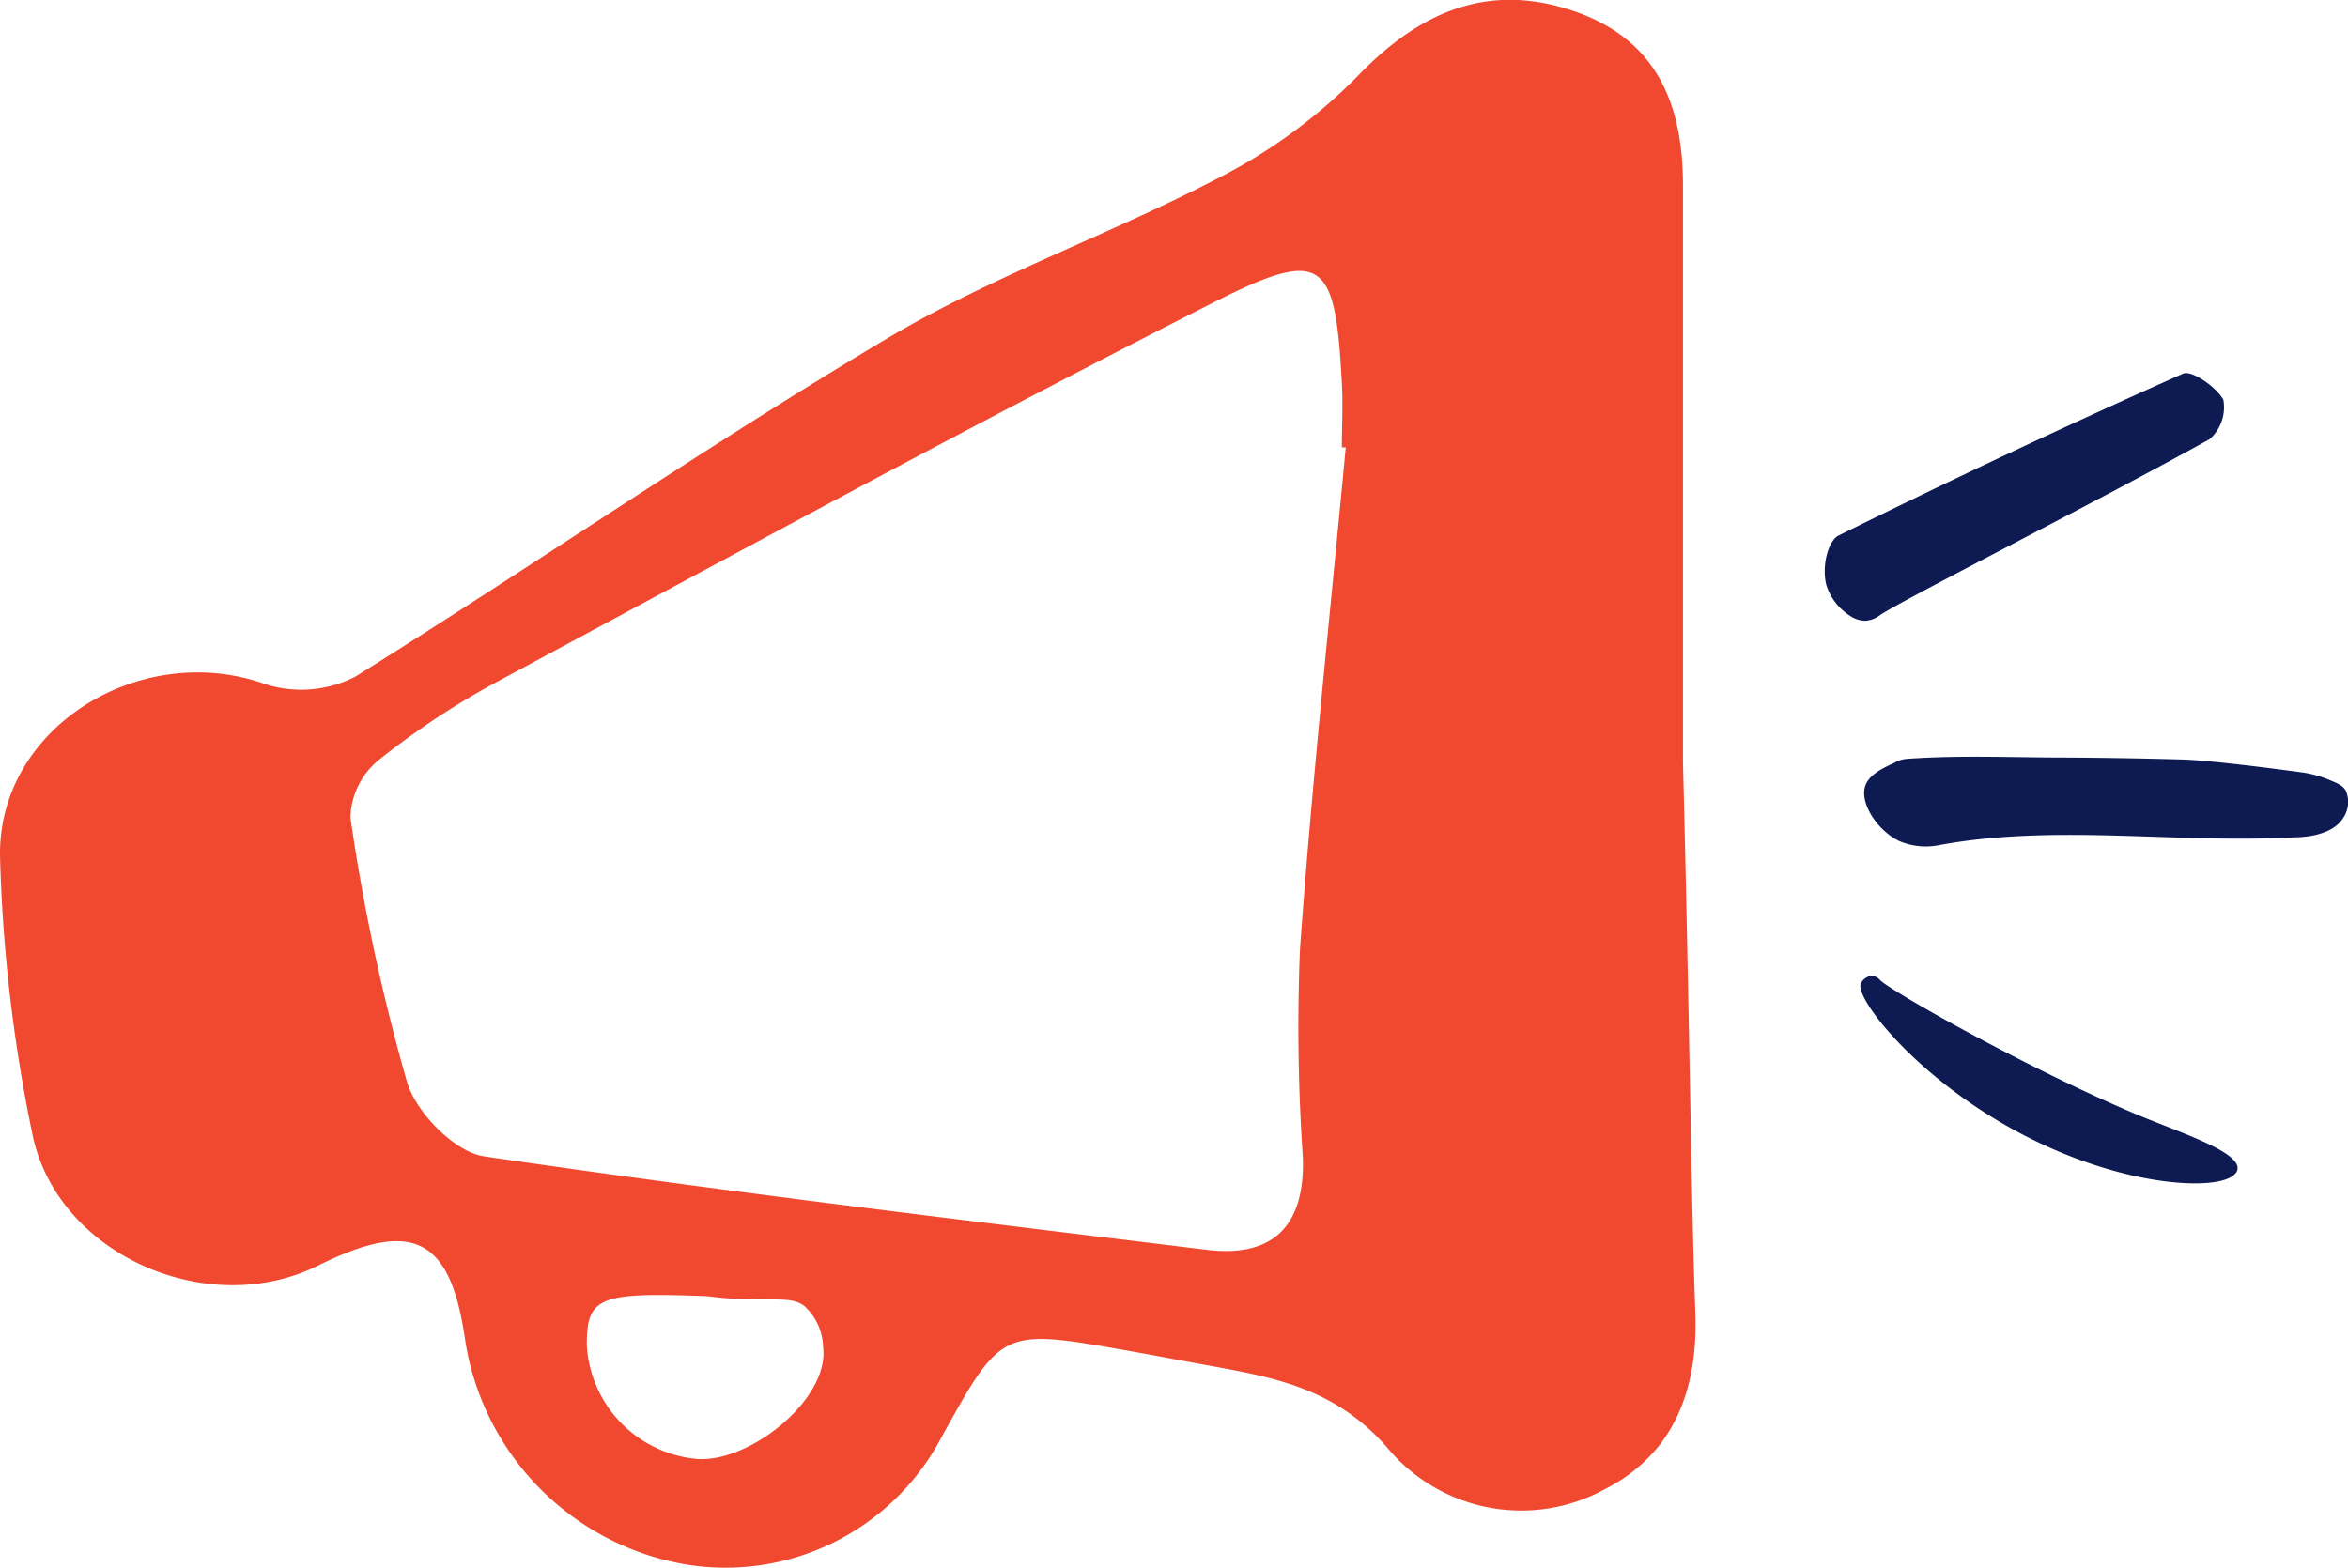
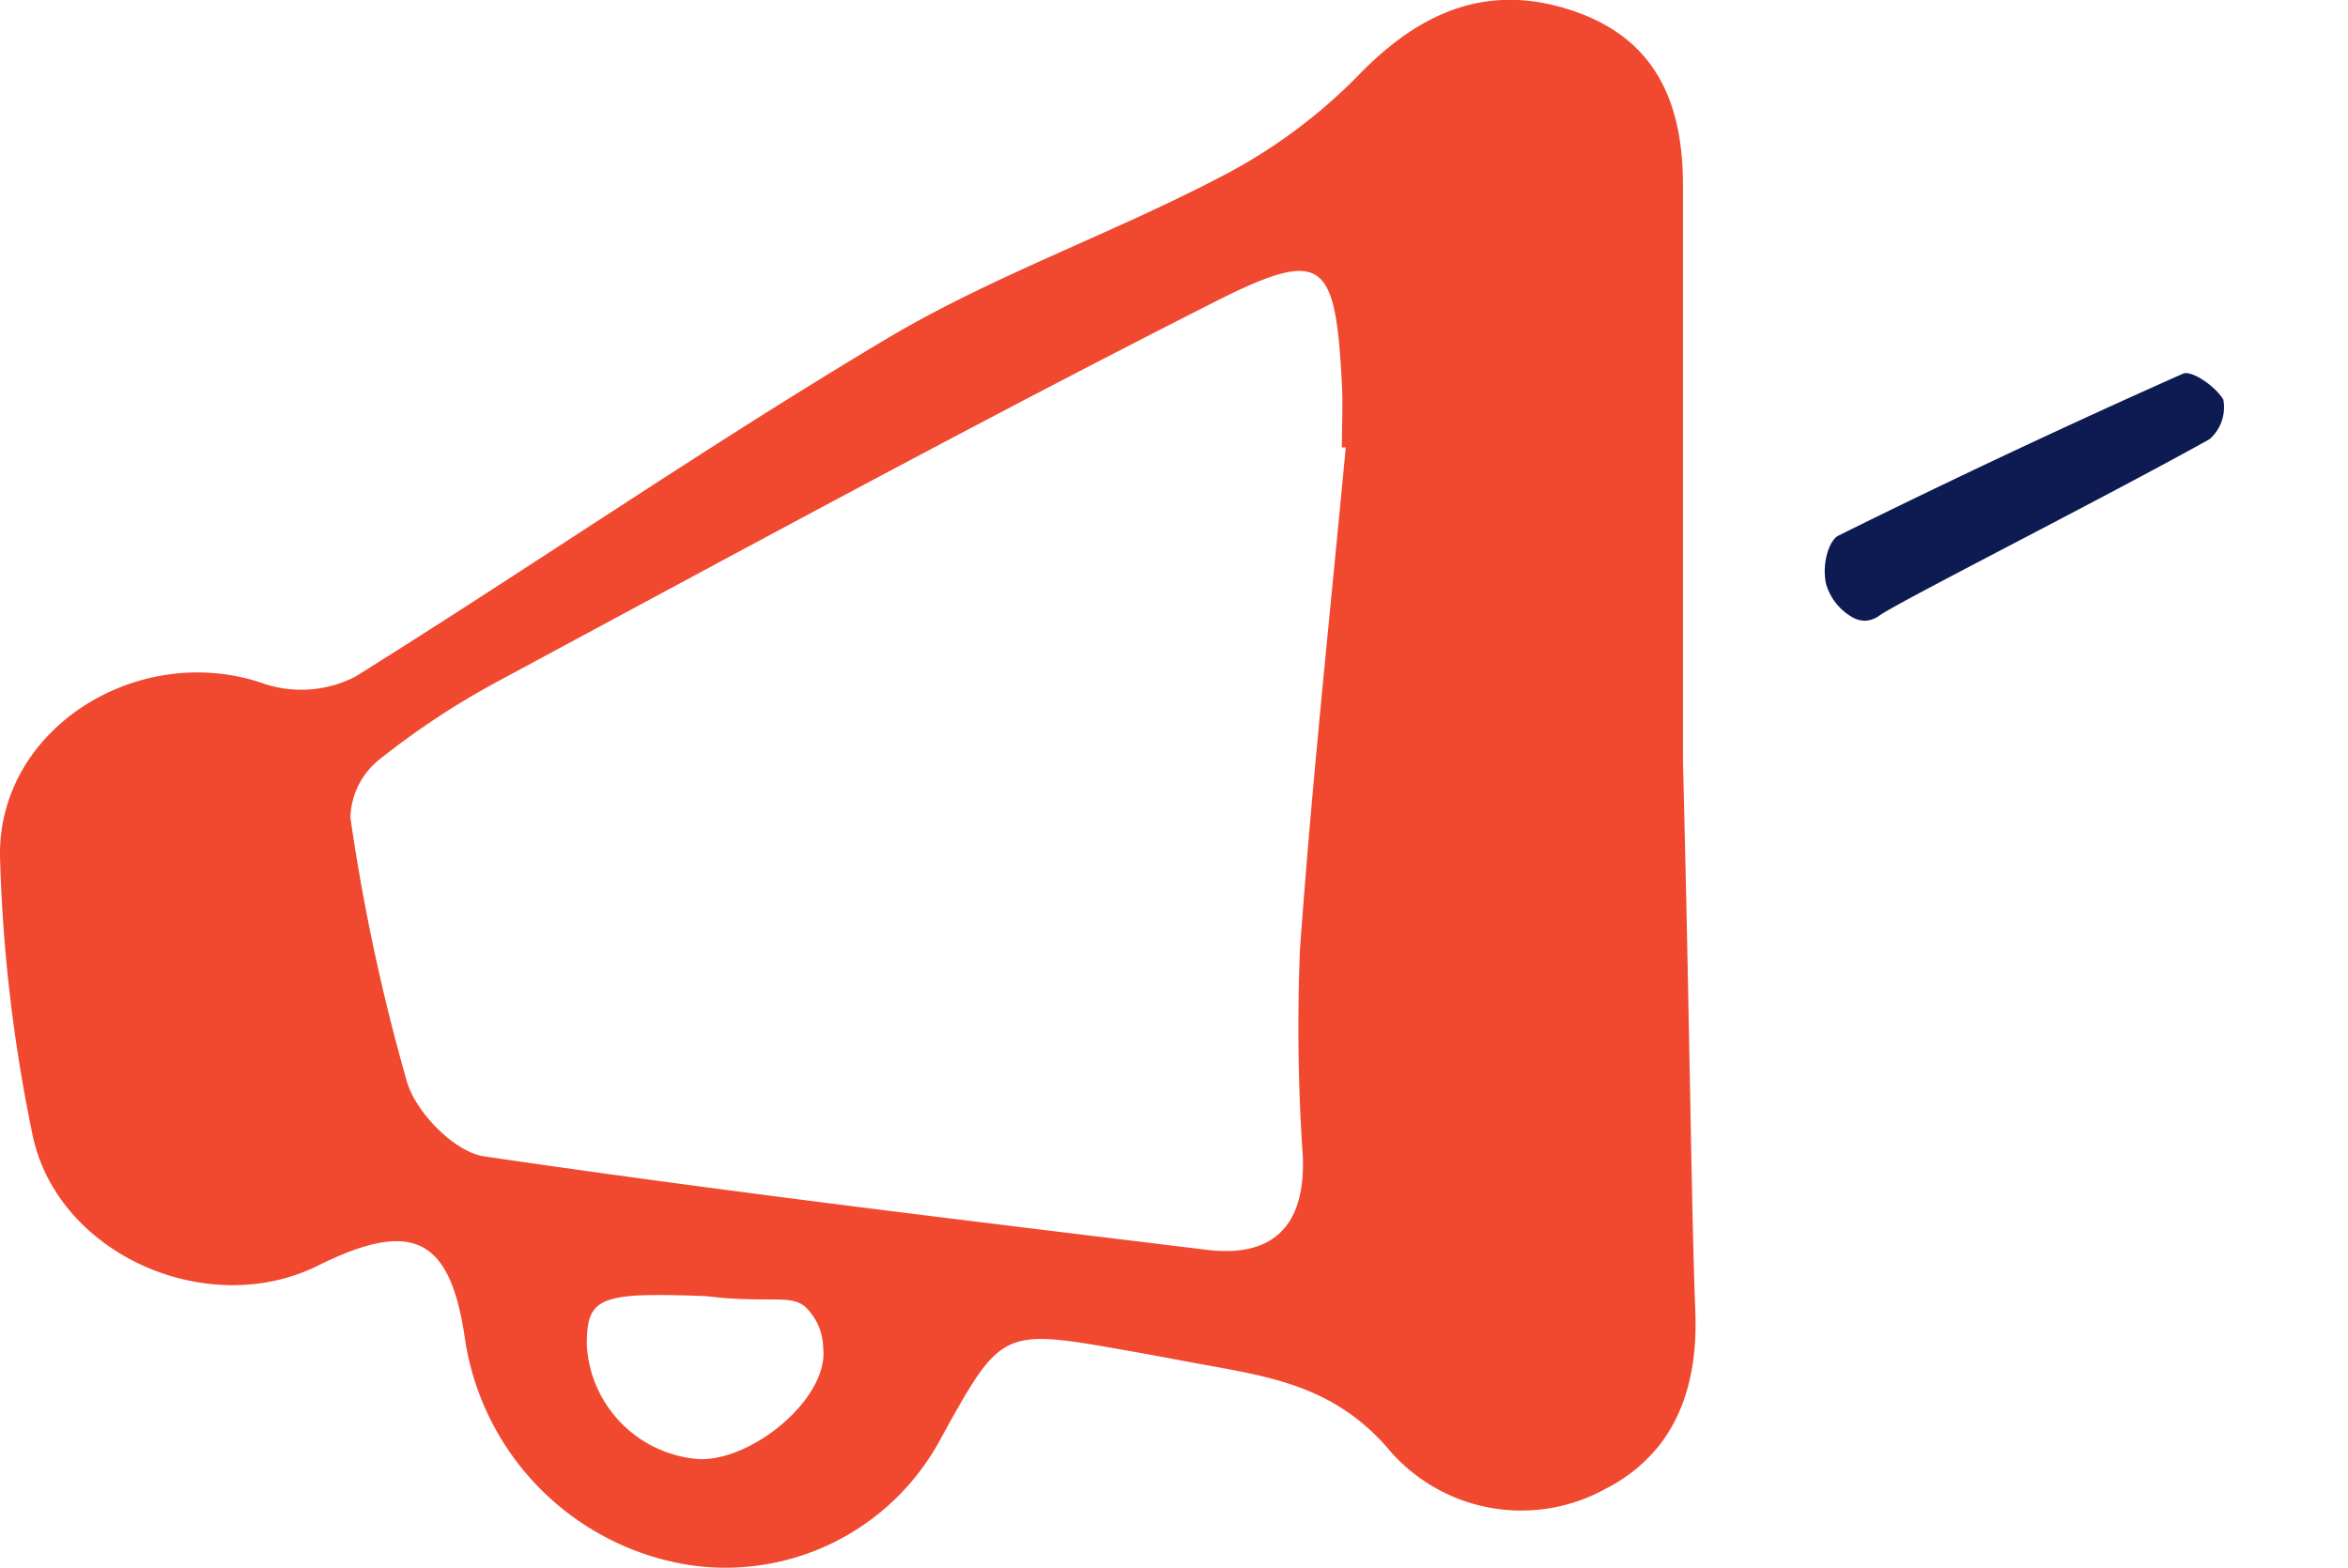
<svg xmlns="http://www.w3.org/2000/svg" viewBox="0 0 138.97 92.84">
  <defs>
    <style>.cls-1{fill:#0d1b52;}.cls-2{fill:#f04930;}</style>
  </defs>
  <title>marketing_ico</title>
  <g id="Layer_2" data-name="Layer 2">
    <g id="shapes">
      <path class="cls-1" d="M130.78,26a2.51,2.51,0,0,0,.81-2.34c-.43-.76-1.87-1.76-2.38-1.54q-10.29,4.58-20.4,9.59c-.54.27-1,1.63-.73,2.87a3.34,3.34,0,0,0,1.45,1.9,1.59,1.59,0,0,0,.86.27,1.56,1.56,0,0,0,.88-.33C112.55,35.54,124.48,29.51,130.78,26Z" />
-       <path class="cls-1" d="M136.32,45.74c-5.36-.73-7-.77-7-.77-2.82-.08-5.21-.11-7.06-.12-3.14,0-6.3-.15-9.42.08a1.74,1.74,0,0,0-.72.23c-.33.17-1.37.56-1.68,1.26-.46,1,.62,2.71,1.94,3.36a4,4,0,0,0,2.46.24c6.89-1.25,14-.06,21-.45.62,0,2.22-.13,2.85-1.15a1.69,1.69,0,0,0,.14-1.63c-.18-.29-.46-.41-1-.63A6.54,6.54,0,0,0,136.32,45.74Z" />
      <path class="cls-2" d="M99.61,45.14c0-11.38,0-22.77,0-34.15,0-4.87-1.58-8.7-6.54-10.36s-9,0-12.74,3.9a31.82,31.82,0,0,1-8.2,6C65.71,13.88,58.78,16.32,52.57,20c-10.7,6.37-21,13.48-31.54,20.06a7,7,0,0,1-5.34.44C8.37,37.89-.08,43,0,50.65A92.64,92.64,0,0,0,1.9,67.06c1.39,7.16,10.34,11.14,16.92,7.87,5.6-2.78,7.83-1.67,8.7,4.34a15.94,15.94,0,0,0,13,13.34,14.44,14.44,0,0,0,15.14-7.4c3.62-6.56,3.62-6.56,11-5.26,1.71.3,3.41.63,5.12.94,3.82.69,7.28,1.38,10.27,4.75a10.31,10.31,0,0,0,13,2.49,9.54,9.54,0,0,0,3.19-2.6c2.27-2.94,2.15-6.63,2.09-8.17C100.11,71.7,100,60.27,99.61,45.14ZM41.3,86.38a7.17,7.17,0,0,1-6.57-6.76c0-2.8.71-3.12,6.85-2.89.33,0,.83.09,1.44.13,2.87.19,3.74-.13,4.56.44a3.4,3.4,0,0,1,1.14,2.49C49.08,82.8,44.44,86.57,41.3,86.38ZM77.11,68.49c.15,4.05-1.73,6-5.72,5.5-14.26-1.74-28.53-3.44-42.74-5.53-1.74-.26-4-2.57-4.55-4.37A117.39,117.39,0,0,1,20.74,48.4,4.56,4.56,0,0,1,22.41,45a47.23,47.23,0,0,1,7.11-4.69c14-7.53,28-15.15,42.2-22.35,6.6-3.35,7.31-2.64,7.7,4.74.07,1.26,0,2.52,0,3.79h.23c-.93,9.91-2,19.81-2.71,29.73A112.43,112.43,0,0,0,77.11,68.49Z" />
-       <path class="cls-1" d="M132.43,69.21c.13-.95-2.92-2-5.41-3-6.46-2.64-15-7.46-15.74-8.18a.73.73,0,0,0-.5-.26.81.81,0,0,0-.63.43c-.48.76,3.21,5.62,9.45,8.91,6.06,3.2,11.72,3.44,12.67,2.4A.46.46,0,0,0,132.43,69.21Z" />
    </g>
  </g>
</svg>